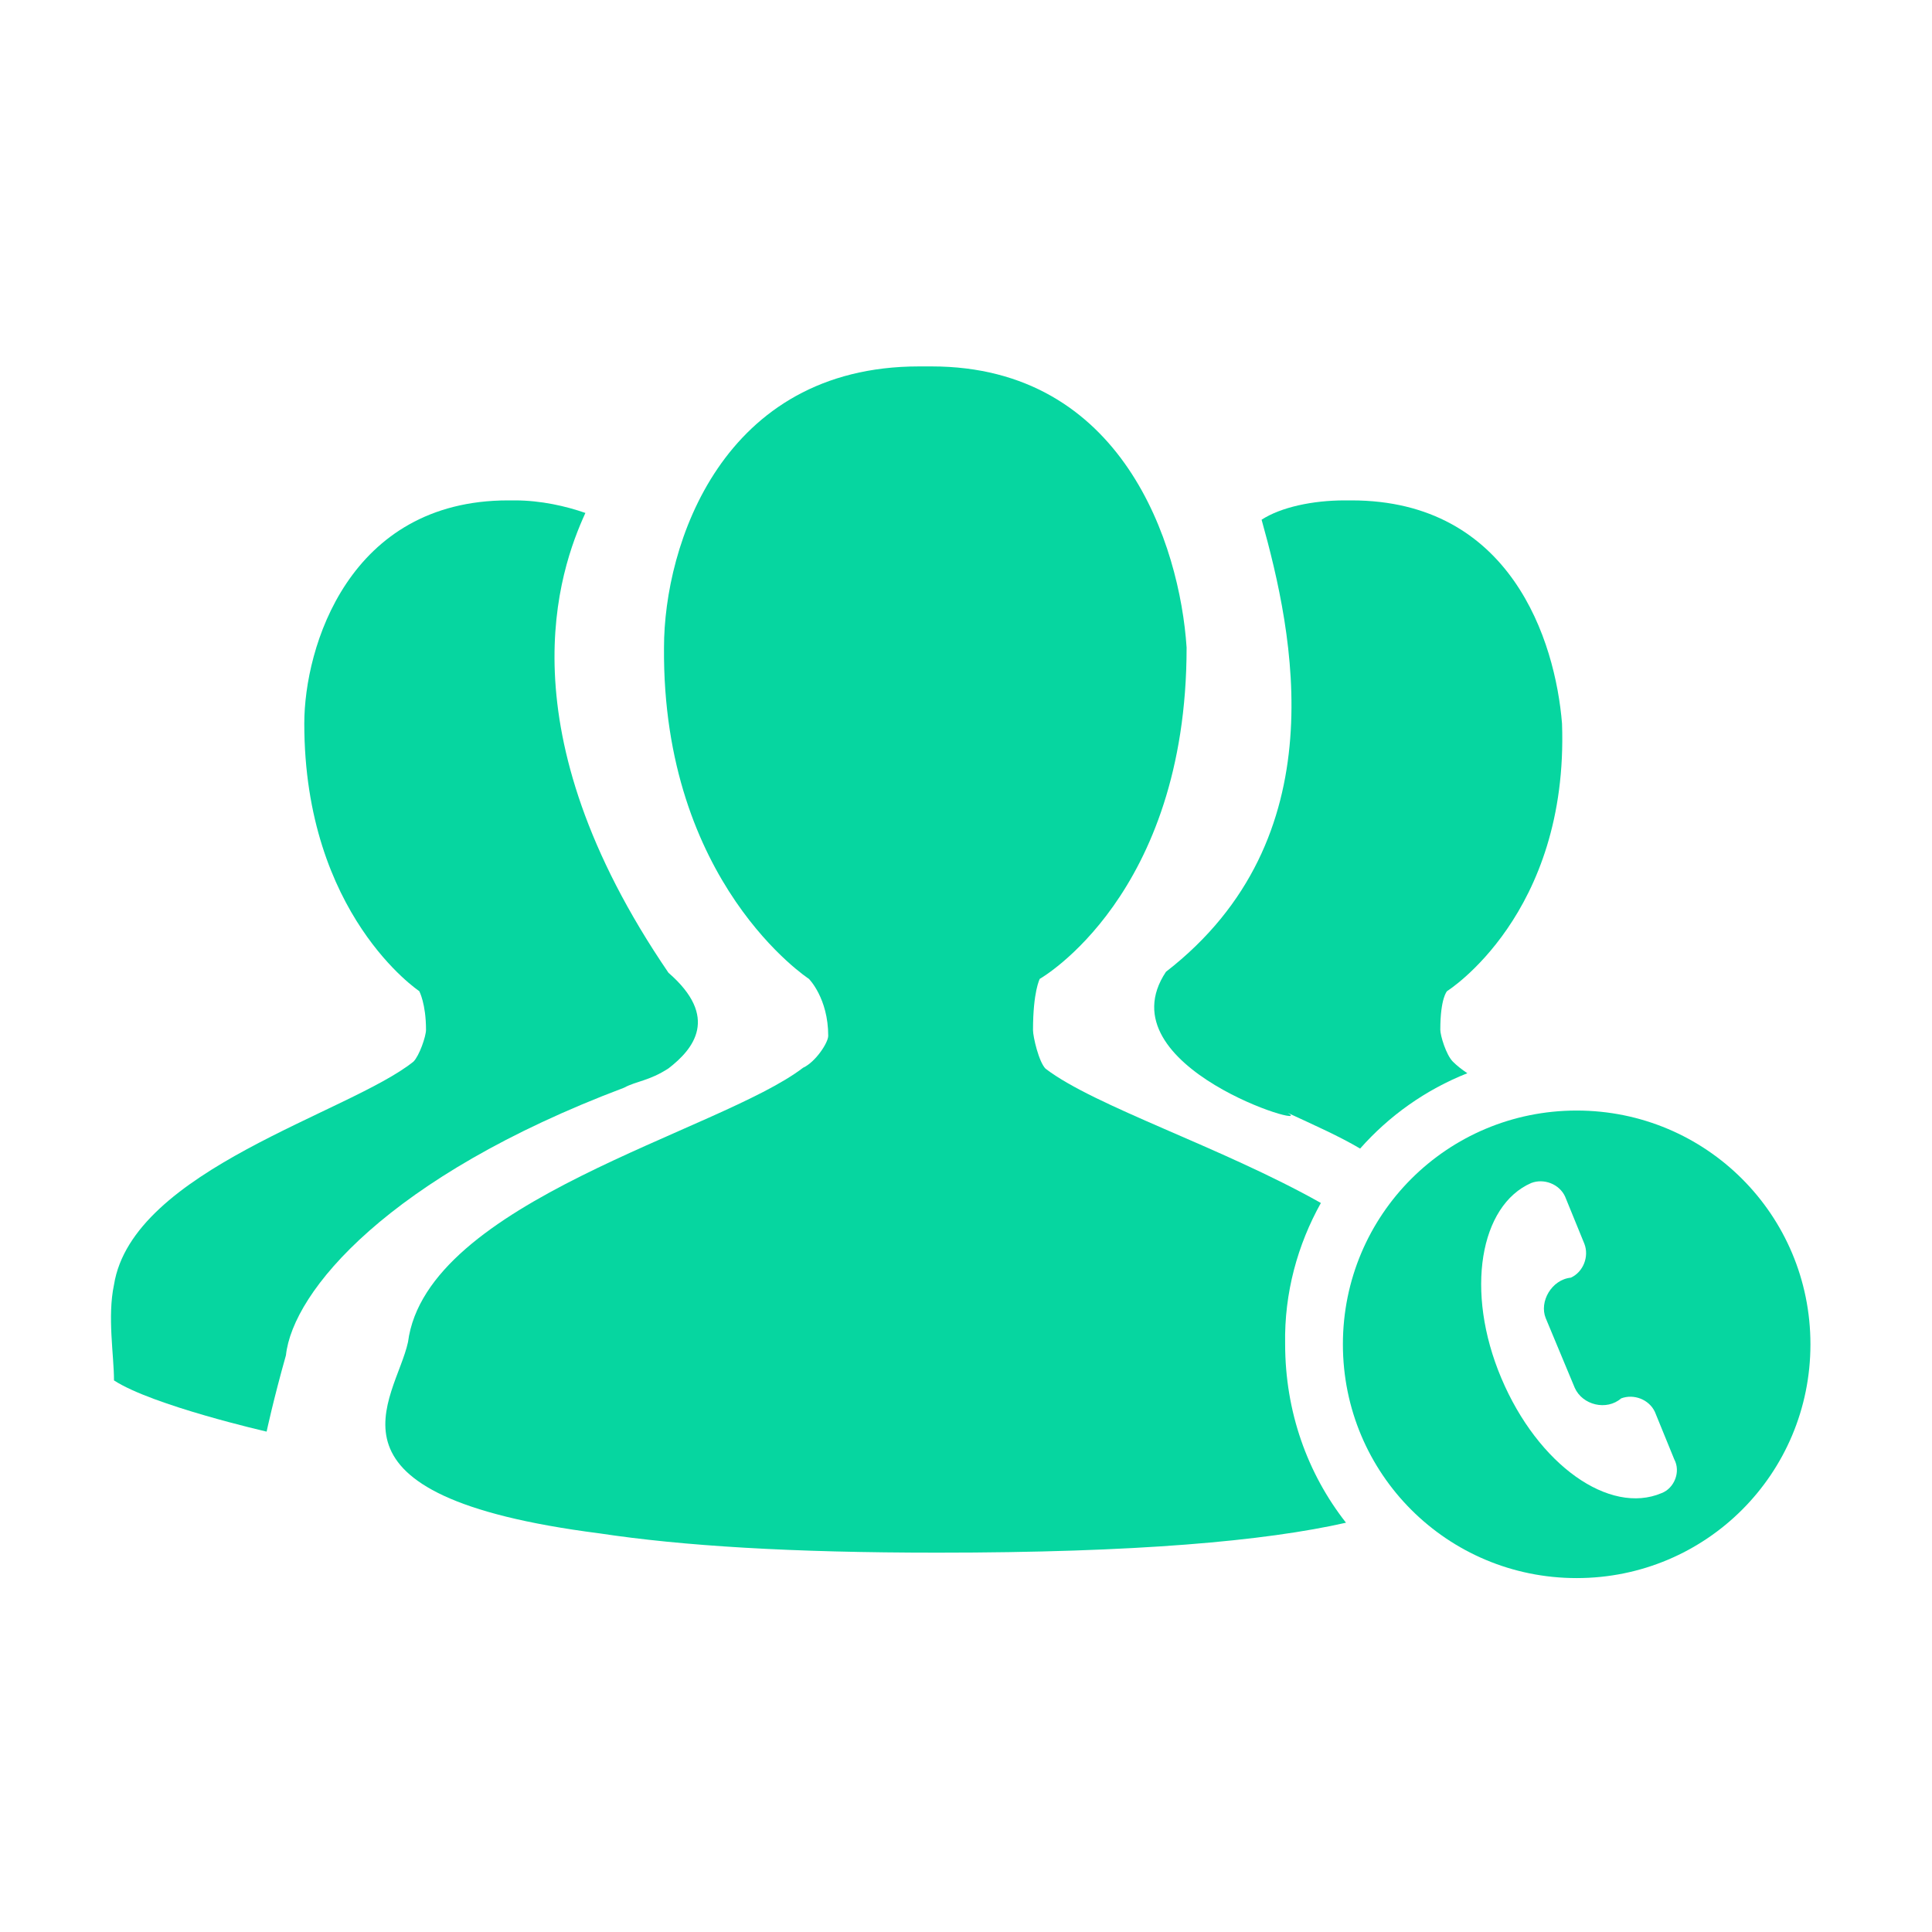
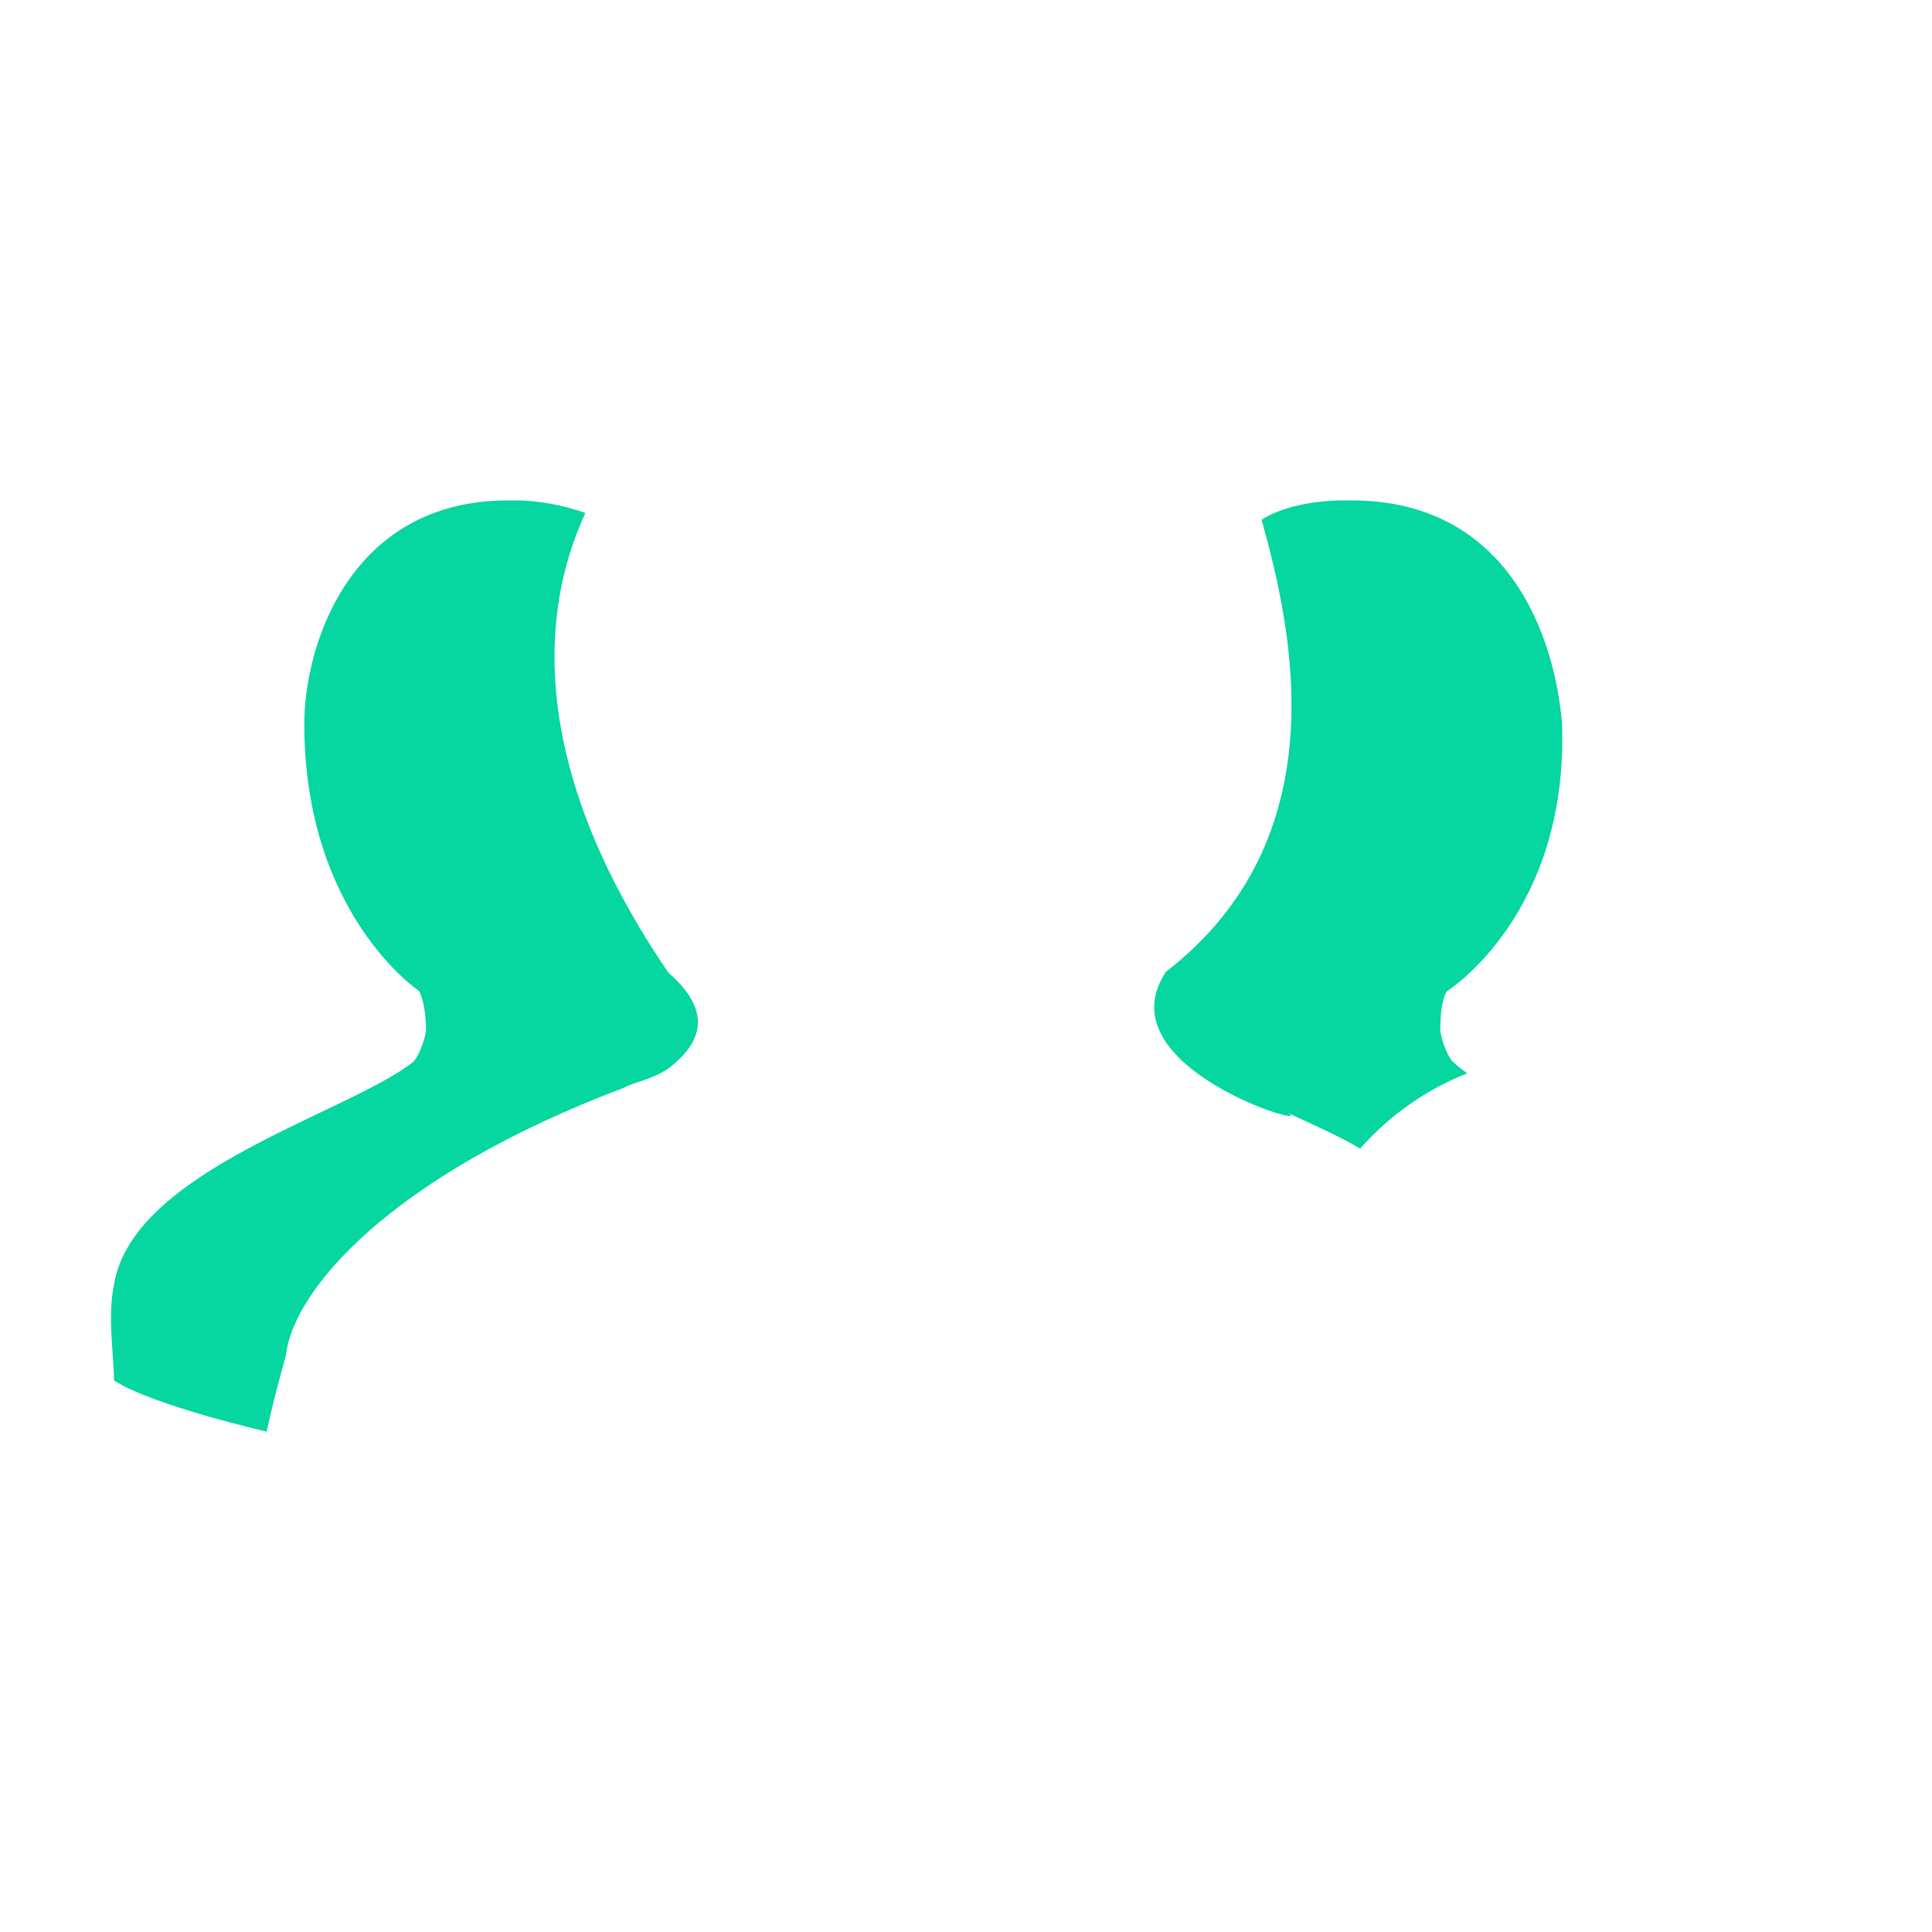
<svg xmlns="http://www.w3.org/2000/svg" t="1756038932130" class="icon" viewBox="0 0 1024 1024" version="1.1" p-id="44706" data-spm-anchor-id="a313x.search_index.0.i64.527d3a81HpS8T4" width="60" height="60">
  <path d="M617.984 515.072c-33.792 50.688 81.408 84.48 64.512 74.752 14.336 6.656 27.136 12.288 38.4 18.944 15.36-17.408 34.816-31.232 56.832-39.936-3.072-2.048-5.632-4.096-7.68-6.144-3.584-3.584-6.656-13.824-6.656-16.896 0-16.896 3.584-20.48 3.584-20.48s64.512-40.448 60.928-141.824c-3.584-44.032-27.136-118.272-111.616-118.272h-3.584c-16.896 0-33.792 3.584-44.032 10.24 16.896 60.416 40.448 168.96-50.688 239.616" p-id="44707" fill="#06d6a0" />
  <path d="M354.304 566.272c13.312-10.24 27.136-27.136 0-50.688C266.24 386.56 296.448 302.08 310.272 271.872c-10.24-3.584-23.552-6.656-37.376-6.656h-3.584c-84.48 0-108.032 77.824-108.032 118.272 0 101.376 60.928 141.824 60.928 141.824s3.584 6.656 3.584 20.48c0 3.584-3.584 13.824-6.656 16.896-33.792 27.136-148.992 57.344-158.72 118.272-3.584 16.896 0 37.376 0 50.688 20.48 13.312 80.896 27.136 80.896 27.136s3.584-16.896 10.24-40.448c3.584-33.792 54.272-94.72 179.2-141.824 6.656-3.584 13.312-3.584 23.552-10.24" p-id="44708" fill="#06d6a0" />
-   <path d="M700.093 637.599c-52.736-29.696-119.808-51.2-145.92-71.168-3.584-3.584-6.656-16.896-6.656-20.48 0-20.48 3.584-27.136 3.584-27.136s77.824-44.032 77.824-175.616c-3.584-54.272-33.792-148.992-135.168-148.992h-6.656C382.653 194.207 351.933 288.927 351.933 343.199c-1.024 124.928 76.8 175.616 76.8 175.616s10.24 10.24 10.24 30.208c0 3.584-6.656 13.824-13.312 16.896-44.032 33.792-199.68 70.656-209.408 145.408-6.656 30.72-54.272 81.408 101.376 101.376 44.032 6.656 101.376 10.24 179.2 10.24 105.472 0 173.568-6.144 216.576-15.872-20.48-26.112-32.256-58.88-32.256-94.72-0.512-27.136 6.656-52.736 18.944-74.752" p-id="44709" fill="#06d6a0" data-spm-anchor-id="a313x.search_index.0.i65.527d3a81HpS8T4" class="selected" />
-   <path d="M880.722 791.363c-27.648 11.776-65.536-14.848-84.992-60.928-19.456-46.08-11.264-91.648 15.872-103.424 6.656-2.56 14.848 0.512 17.92 7.168l10.24 25.088c2.56 6.656-0.512 14.848-7.168 17.92-10.24 1.024-16.896 12.8-13.312 21.504l15.36 36.864c4.096 9.216 16.896 12.288 24.576 5.632 6.656-2.56 14.848 0.512 17.92 7.168l10.24 25.088c3.584 6.656 0 15.36-6.656 17.92m-45.056-202.752c-68.608 0-123.904 55.296-123.904 123.904 0 68.608 55.296 123.904 123.904 123.904s123.904-55.296 123.904-123.904c0-68.608-55.296-123.904-123.904-123.904" p-id="44710" fill="#06d6a0" />
</svg>